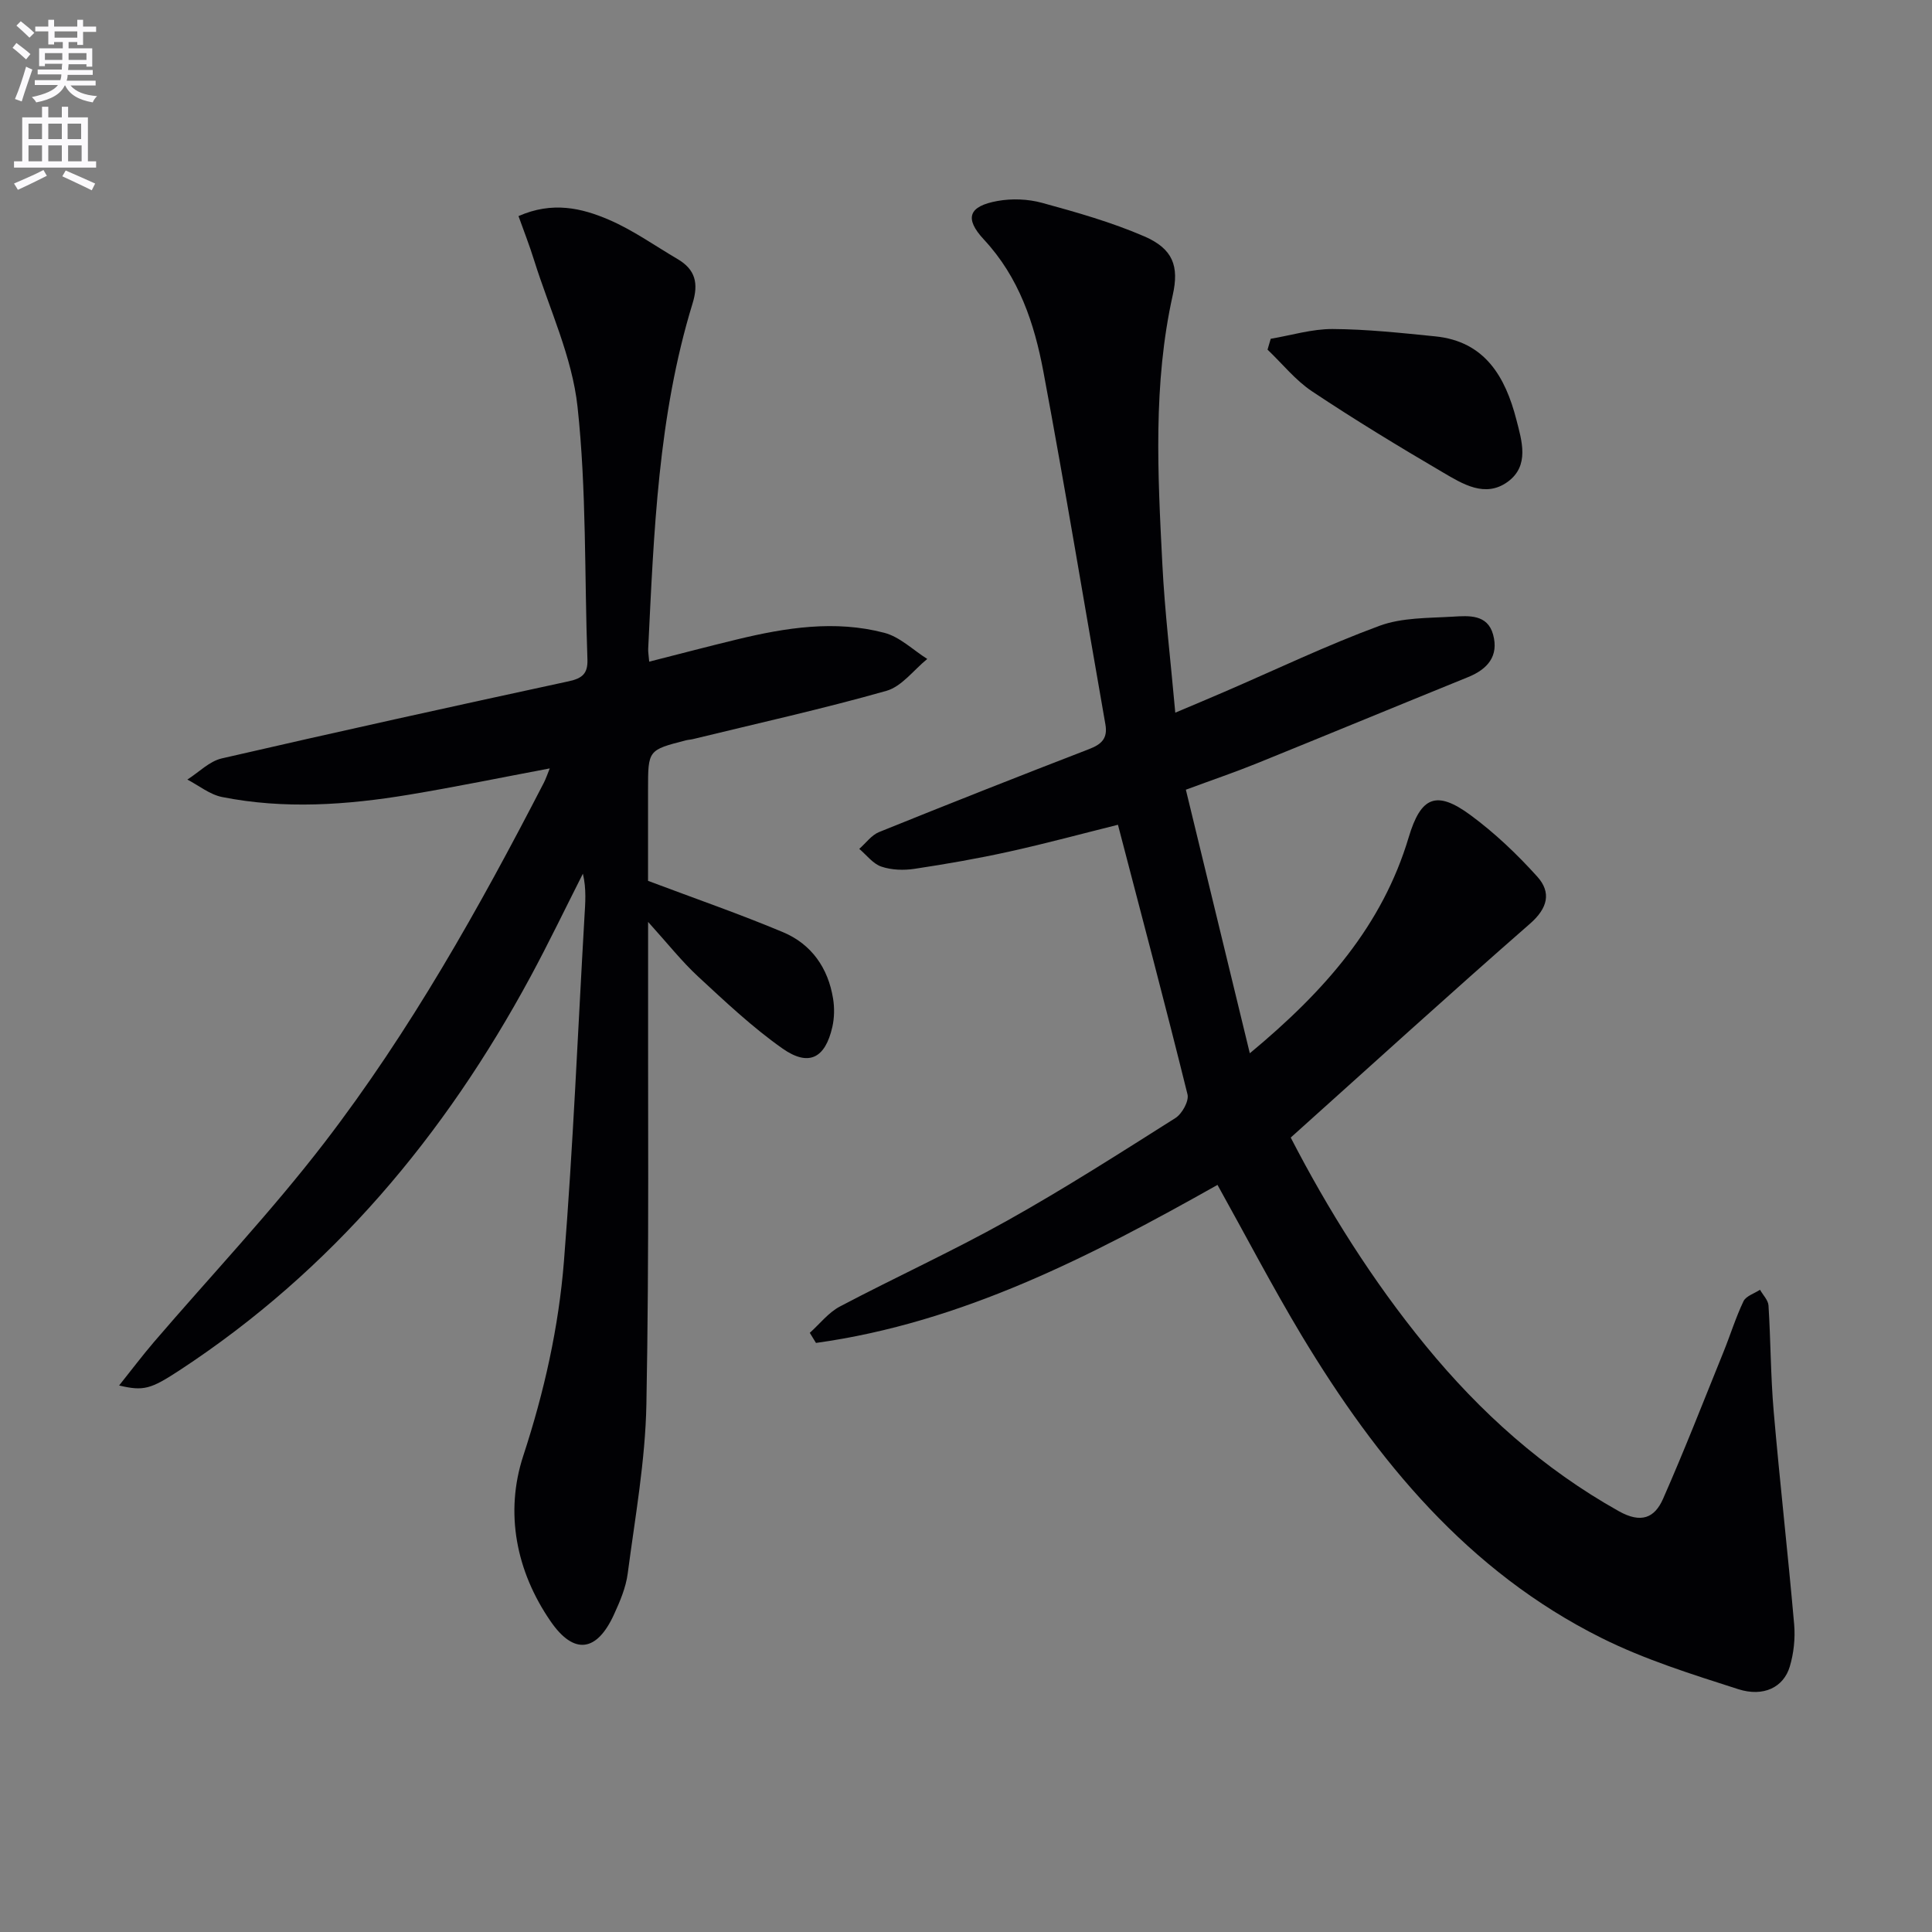
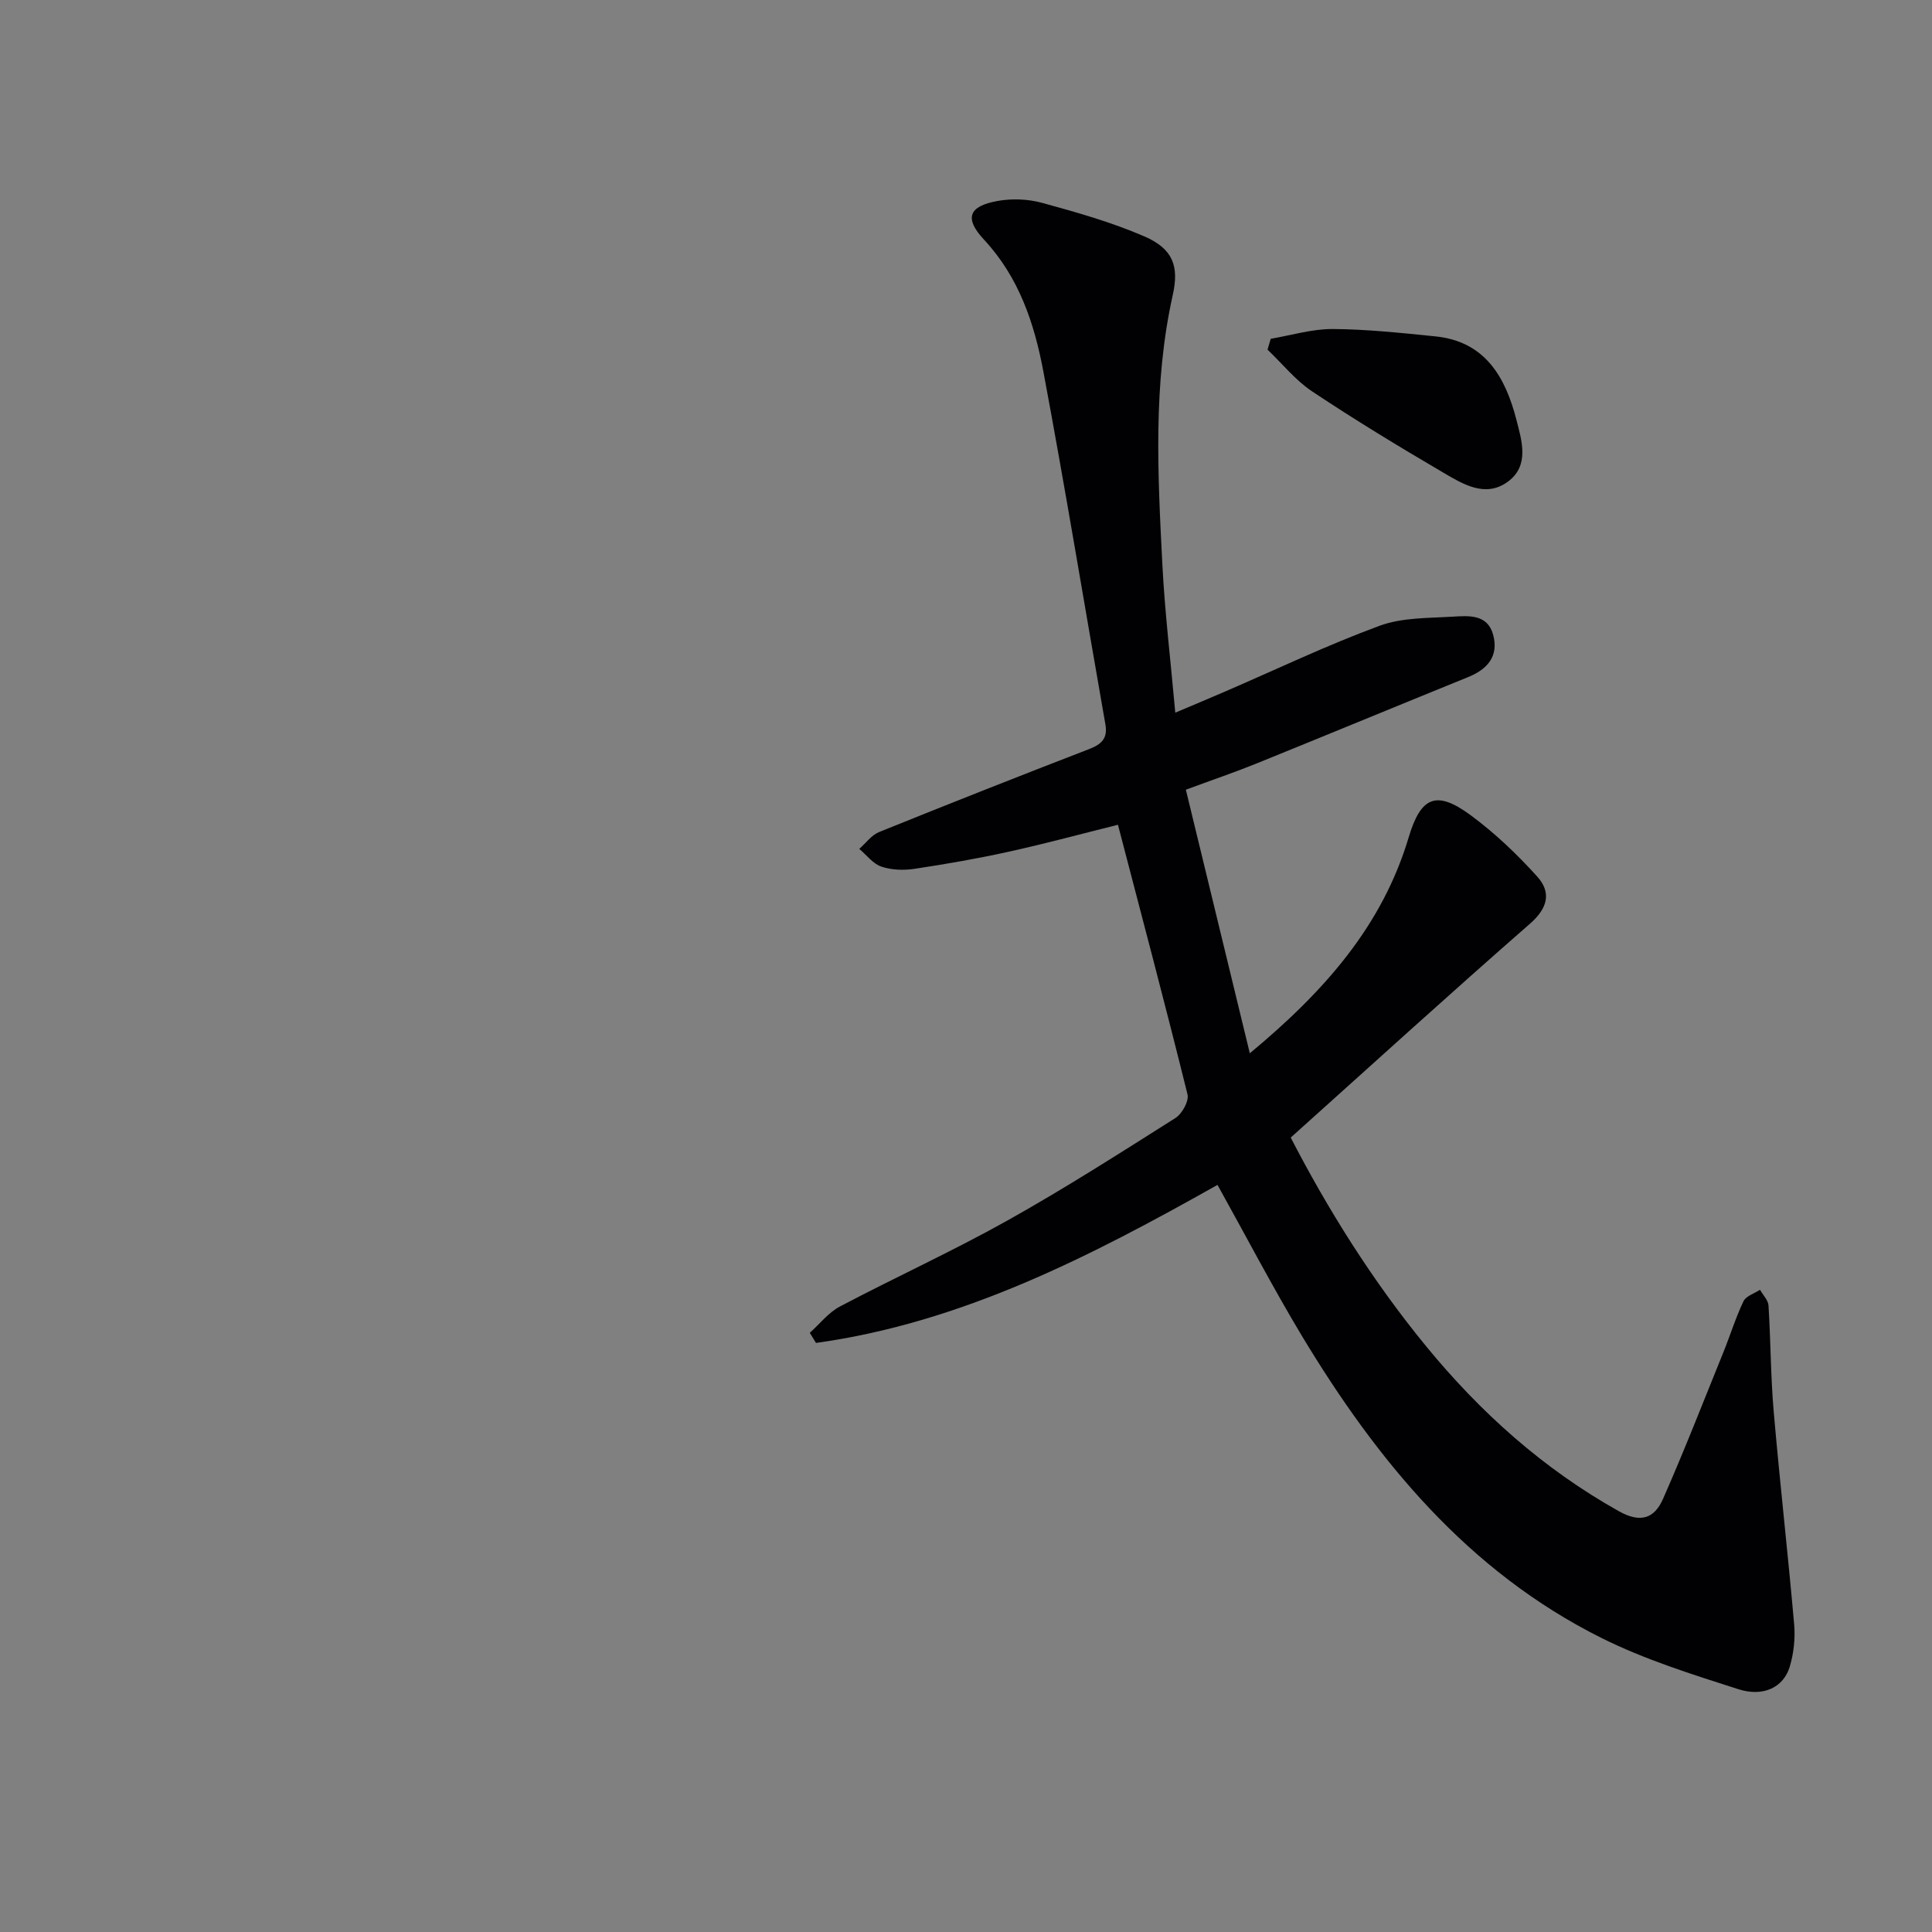
<svg xmlns="http://www.w3.org/2000/svg" enable-background="new 0 0 400 400" viewBox="0 0 400 400">
  <rect x="0" y="0" width="400" height="400" fill="#808080" stroke="none" />
-   <path d="m2.6 9.9.8-1c.9.7 1.9 1.4 2.9 2.3l-.9 1.1c-1.1-1-2-1.8-2.8-2.4zm.5 10.6c.9-2.1 1.6-4.3 2.3-6.7.4.2.8.4 1.3.6-.7 2.1-1.5 4.3-2.2 6.6zm.3-15.2.9-.9c1 .8 2 1.6 2.8 2.4l-1 1c-.9-.9-1.8-1.7-2.7-2.5zm12.6-1.2h1.2v1.4h2.7v1.1h-2.7v2.7h-1.2v-.6h-1.8v1.3h4.9v3.8h-1.2v-.5h-3.7c0 .4-.1.9-.1 1.2h5.1v1h-5.2c0 .5-.1.9-.2 1.2h6v1h-5.2c1.1 1.3 2.9 2 5.5 2.2-.4.4-.7.8-.9 1.3-2.9-.5-4.8-1.6-5.7-3.5h-.1c-.8 1.7-2.7 2.9-5.9 3.5-.2-.4-.6-.8-.9-1.1 2.8-.6 4.6-1.4 5.4-2.5h-4.8v-1h5.3c.1-.3.2-.7.2-1.2h-4.9v-1h5c0-.4 0-.8.1-1.2h-3.6v.5h-1.2v-3.7h4.9v-1.3h-1.8v.5h-1.2v-2.7h-2.7v-1h2.7v-1.4h1.2v1.4h4.8zm-6.7 8.3h3.6c0-.4 0-.9 0-1.4h-3.6zm1.9-4.6h4.8v-1.3h-4.7v1.3zm6.7 3.2h-3.7v1.4h3.7z" fill="#fbfafc" />
-   <path d="m8.7 22.1h1.3v2.2h2.8v-2.2h1.3v2.2h4.1v9.1h1.7v1.3h-17v-1.3h1.7v-9.1h4.1zm.3 13.1.7 1.2c-1.8.9-3.8 1.9-6 2.9-.2-.4-.5-.8-.8-1.3 2.3-1 4.4-1.9 6.1-2.8zm-3.1-6.4h2.8v-3.2h-2.8zm0 4.6h2.8v-3.3h-2.8zm4.1-4.6h2.8v-3.2h-2.8zm0 4.6h2.8v-3.3h-2.8zm3.6 1.9c2.1.9 4.1 1.8 6.1 2.7l-.7 1.4c-2.2-1.1-4.2-2-6.1-2.9zm3.2-9.7h-2.8v3.2h2.8zm-2.7 7.8h2.8v-3.3h-2.8z" fill="#fbfafc" />
  <g fill="#010104">
    <path d="m252.07 245.32c-26.15 14.71-52.83 28.52-83.13 32.72-.43-.7-.85-1.39-1.28-2.09 2.06-1.85 3.86-4.2 6.23-5.45 11.46-6.04 23.28-11.43 34.57-17.74 11.88-6.64 23.38-14 34.89-21.28 1.38-.87 2.85-3.51 2.51-4.9-4.58-18.5-9.47-36.92-14.4-55.82-7.2 1.79-14.82 3.86-22.53 5.56-6.47 1.43-13.02 2.57-19.58 3.56-2.24.34-4.76.26-6.88-.46-1.74-.59-3.06-2.4-4.57-3.67 1.36-1.18 2.52-2.84 4.1-3.48 14.47-5.85 28.98-11.58 43.54-17.2 2.58-1 3.82-2.24 3.32-5.1-4.28-24.35-8.29-48.74-12.84-73.04-1.87-9.97-5.04-19.53-12.31-27.33-4.13-4.44-3.13-6.92 2.81-7.99 2.98-.54 6.33-.41 9.24.39 7.16 1.96 14.37 4 21.16 6.94 5.98 2.59 7.21 6.2 5.89 12.13-4.11 18.43-3.11 37.08-2.16 55.69.5 9.93 1.7 19.83 2.68 30.79 3.75-1.59 7-2.94 10.23-4.34 10.66-4.6 21.16-9.63 32.04-13.64 4.68-1.73 10.12-1.59 15.24-1.9 3.23-.19 7.13-.53 8.29 3.71 1.21 4.42-1.1 7.15-5.16 8.8-14.61 5.93-29.18 11.96-43.79 17.88-4.44 1.8-8.98 3.34-14.66 5.44 4.35 17.93 8.66 35.69 13.24 54.57 15.58-12.93 27.45-26.48 32.9-44.73 2.51-8.39 5.7-9.81 12.81-4.57 5.02 3.7 9.63 8.09 13.81 12.73 2.93 3.26 2.2 6.51-1.53 9.76-16.53 14.44-32.76 29.23-49.52 44.26 7.66 14.84 16.87 29.59 27.97 43.13 11.28 13.77 24.3 25.45 39.95 34.22 4.62 2.59 7.42 1.42 9.17-2.56 4.4-9.99 8.37-20.17 12.47-30.3 1.43-3.52 2.55-7.18 4.18-10.6.52-1.09 2.25-1.6 3.42-2.38.61 1.09 1.69 2.15 1.76 3.27.46 7.28.44 14.61 1.07 21.87 1.27 14.72 2.95 29.41 4.24 44.13.25 2.88-.08 5.99-.91 8.76-1.27 4.25-5.41 6.35-10.68 4.66-9.59-3.08-19.34-6.12-28.31-10.6-27.65-13.8-46.46-36.72-62.05-62.59-6.11-10.19-11.63-20.77-17.44-31.21z" />
-     <path d="m107.35 44.74c7.01-3.09 13.06-1.67 18.68.74 4.99 2.14 9.51 5.37 14.23 8.14 3.7 2.17 4.42 5 3.12 9.23-7.14 23.28-8 47.41-9.18 71.48-.03.65.1 1.31.21 2.66 6.19-1.57 12.17-3.15 18.17-4.6 10.08-2.44 20.31-4.06 30.52-1.37 3.21.84 5.93 3.55 8.88 5.41-2.8 2.27-5.27 5.69-8.45 6.6-13.23 3.75-26.68 6.73-40.05 9.99-.48.12-.99.13-1.48.26-7.83 2.01-7.83 2.01-7.83 10.22v18.87c9.82 3.7 19.02 6.88 27.97 10.64 5.87 2.47 9.32 7.4 10.34 13.75.31 1.9.27 3.98-.15 5.85-1.48 6.52-4.9 8.3-10.37 4.44-6.21-4.38-11.82-9.68-17.42-14.86-3.38-3.13-6.27-6.8-10.36-11.32v6.35c-.06 31.16.24 62.33-.35 93.48-.22 11.72-2.34 23.42-3.87 35.09-.38 2.9-1.6 5.77-2.84 8.47-3.52 7.72-8.26 8.48-13.12 1.42-7.14-10.36-9.52-22.49-5.67-34.25 4.34-13.24 7.34-26.62 8.43-40.32 1.89-23.69 2.87-47.46 4.24-71.19.17-2.92.44-5.84-.32-9.03-3.6 7.11-7.05 14.29-10.83 21.3-17.77 32.91-41.15 60.85-72.67 81.51-5.96 3.9-7.43 4.36-12.52 3.15 2.62-3.28 4.81-6.19 7.17-8.95 11.8-13.76 24.31-26.98 35.34-41.33 17.78-23.14 32.04-48.57 45.41-74.48.44-.85.74-1.77 1.24-3-9.98 1.88-19.55 3.85-29.18 5.45-12.85 2.13-25.79 3.04-38.68.47-2.53-.51-4.79-2.37-7.17-3.61 2.37-1.5 4.55-3.79 7.13-4.38 23.9-5.51 47.86-10.79 71.84-15.97 2.81-.61 3.97-1.6 3.86-4.55-.63-17.45-.17-35-2.05-52.3-1.12-10.31-5.83-20.24-8.99-30.32-.95-3.07-2.13-6.06-3.23-9.14z" />
    <path d="m263.09 70.14c4.27-.72 8.54-2.04 12.81-2.02 7.09.04 14.18.81 21.25 1.52 10.31 1.03 14.51 8.4 16.79 17.21 1.13 4.39 2.8 9.59-1.81 12.92-4.66 3.36-9.32.42-13.4-1.97-9.15-5.36-18.23-10.88-27.06-16.76-3.46-2.3-6.18-5.74-9.24-8.65.22-.75.44-1.5.66-2.25z" />
  </g>
</svg>